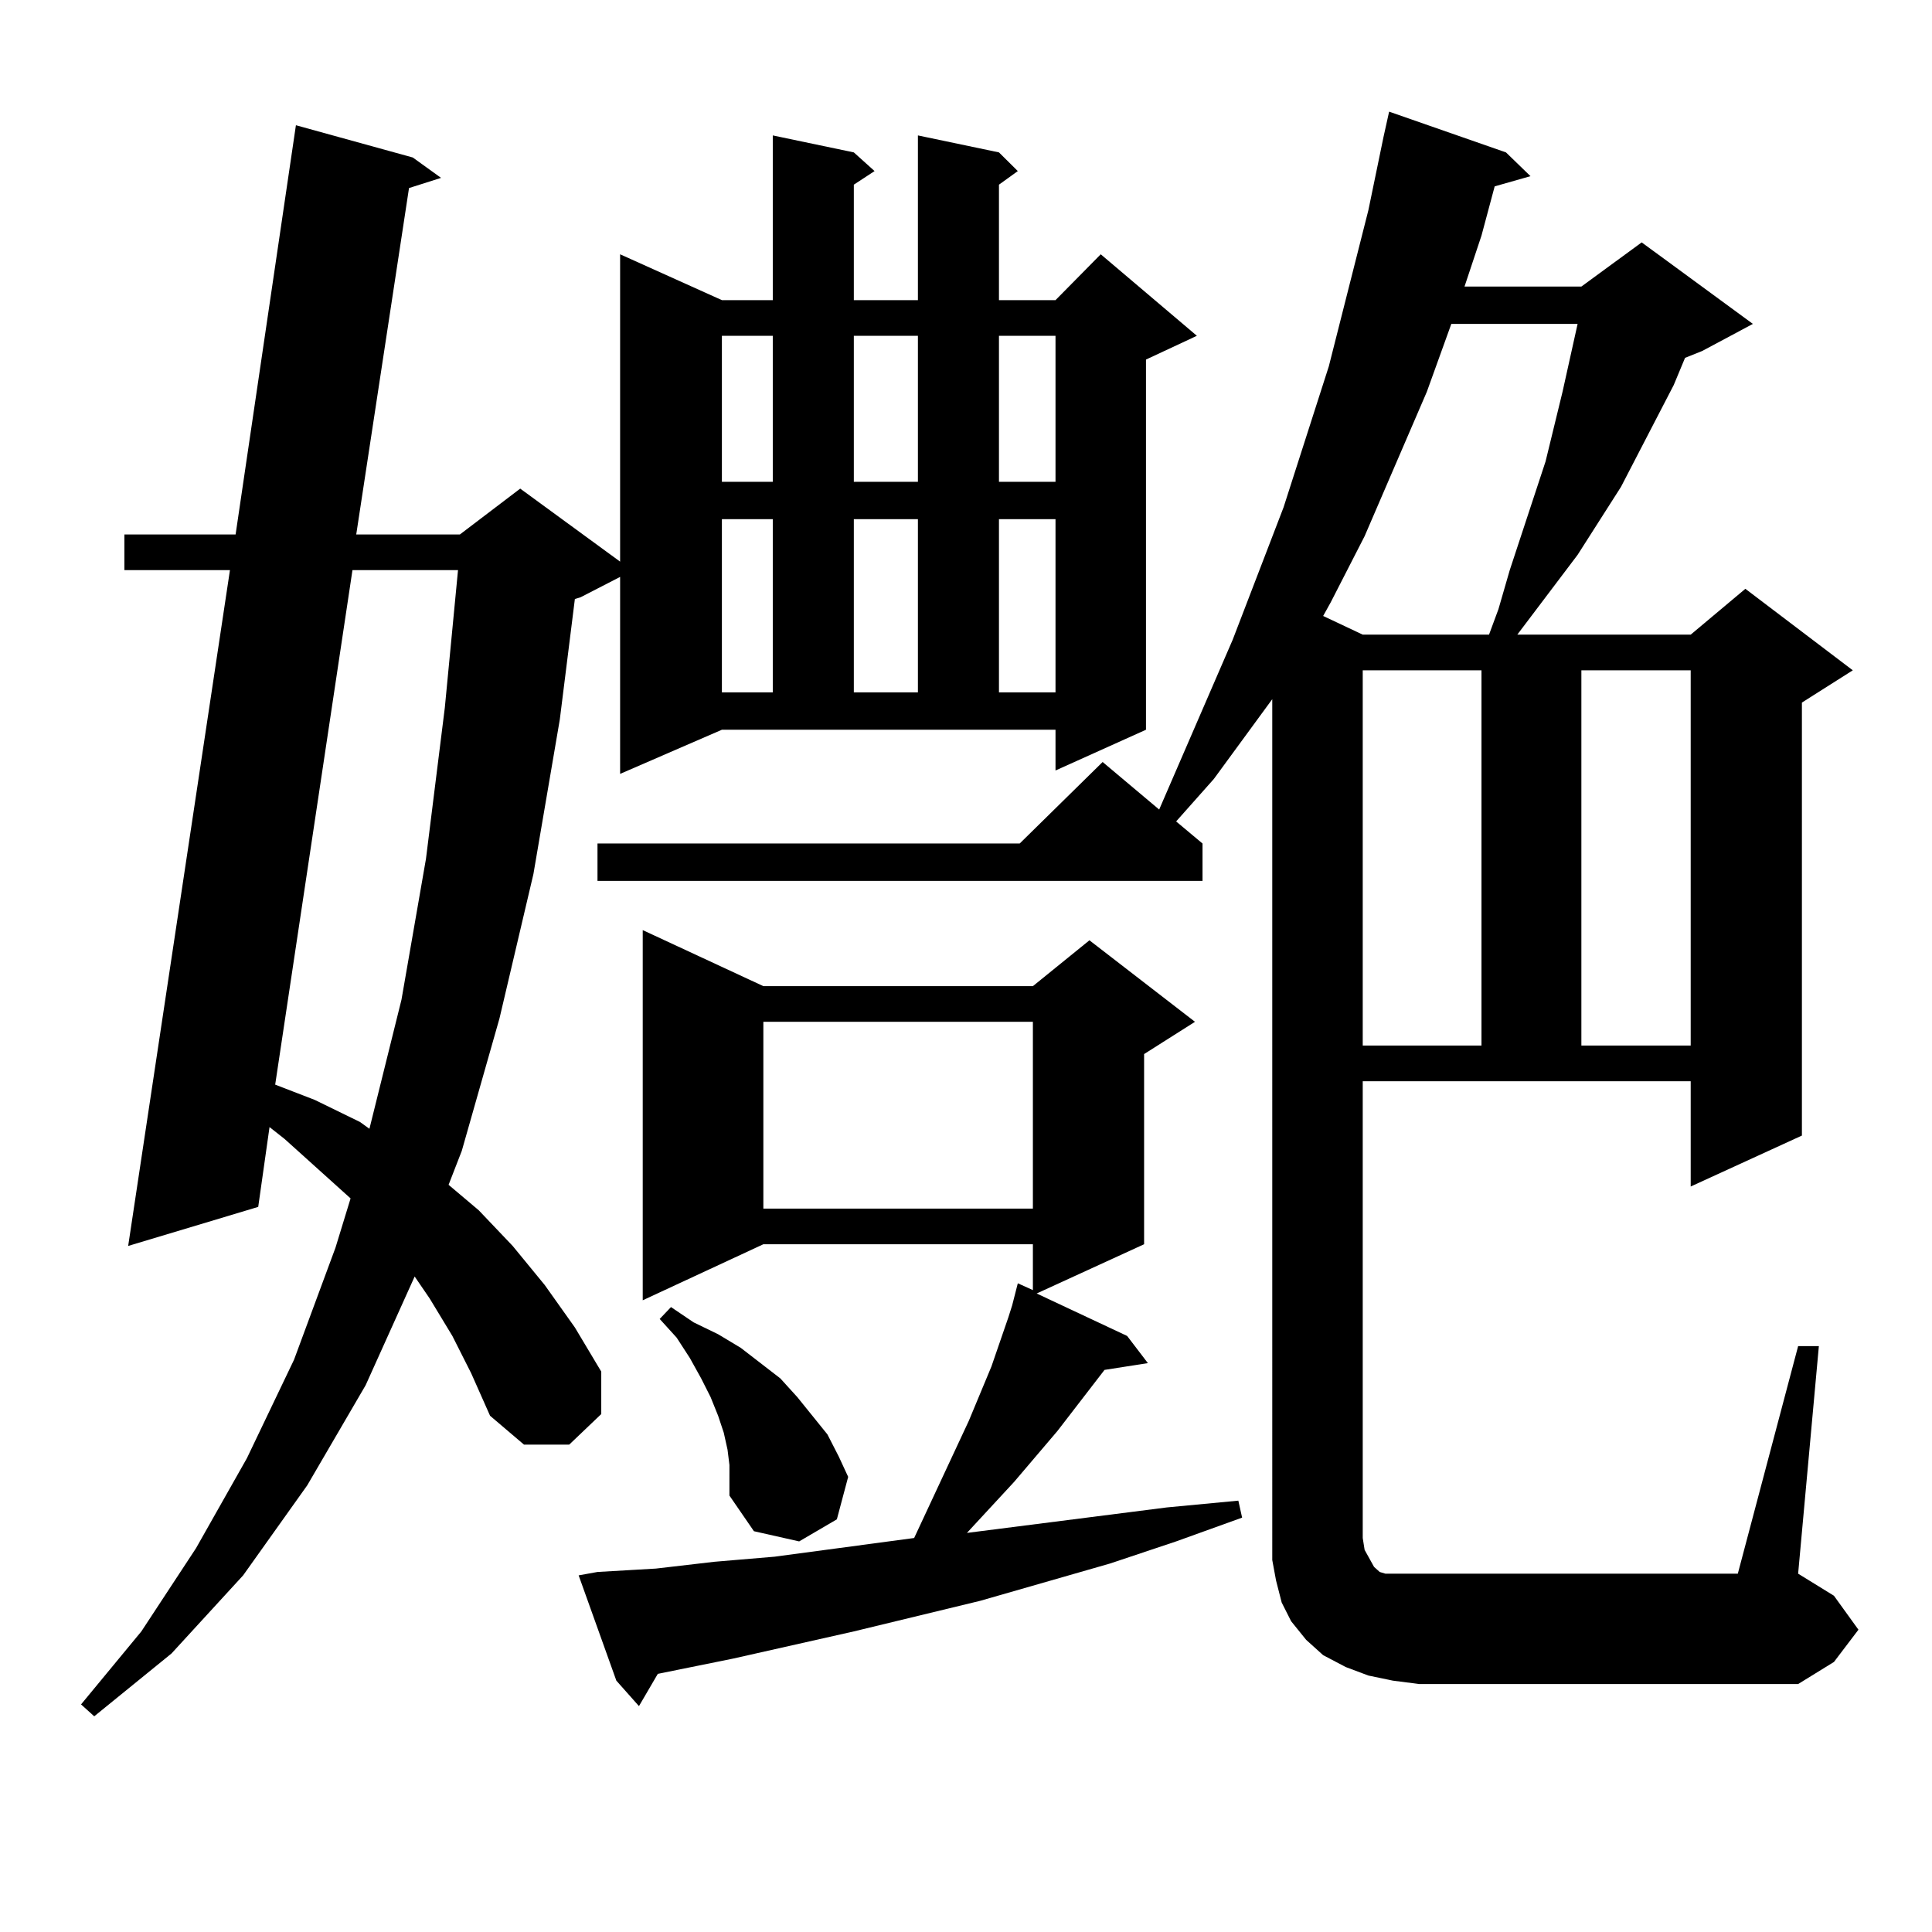
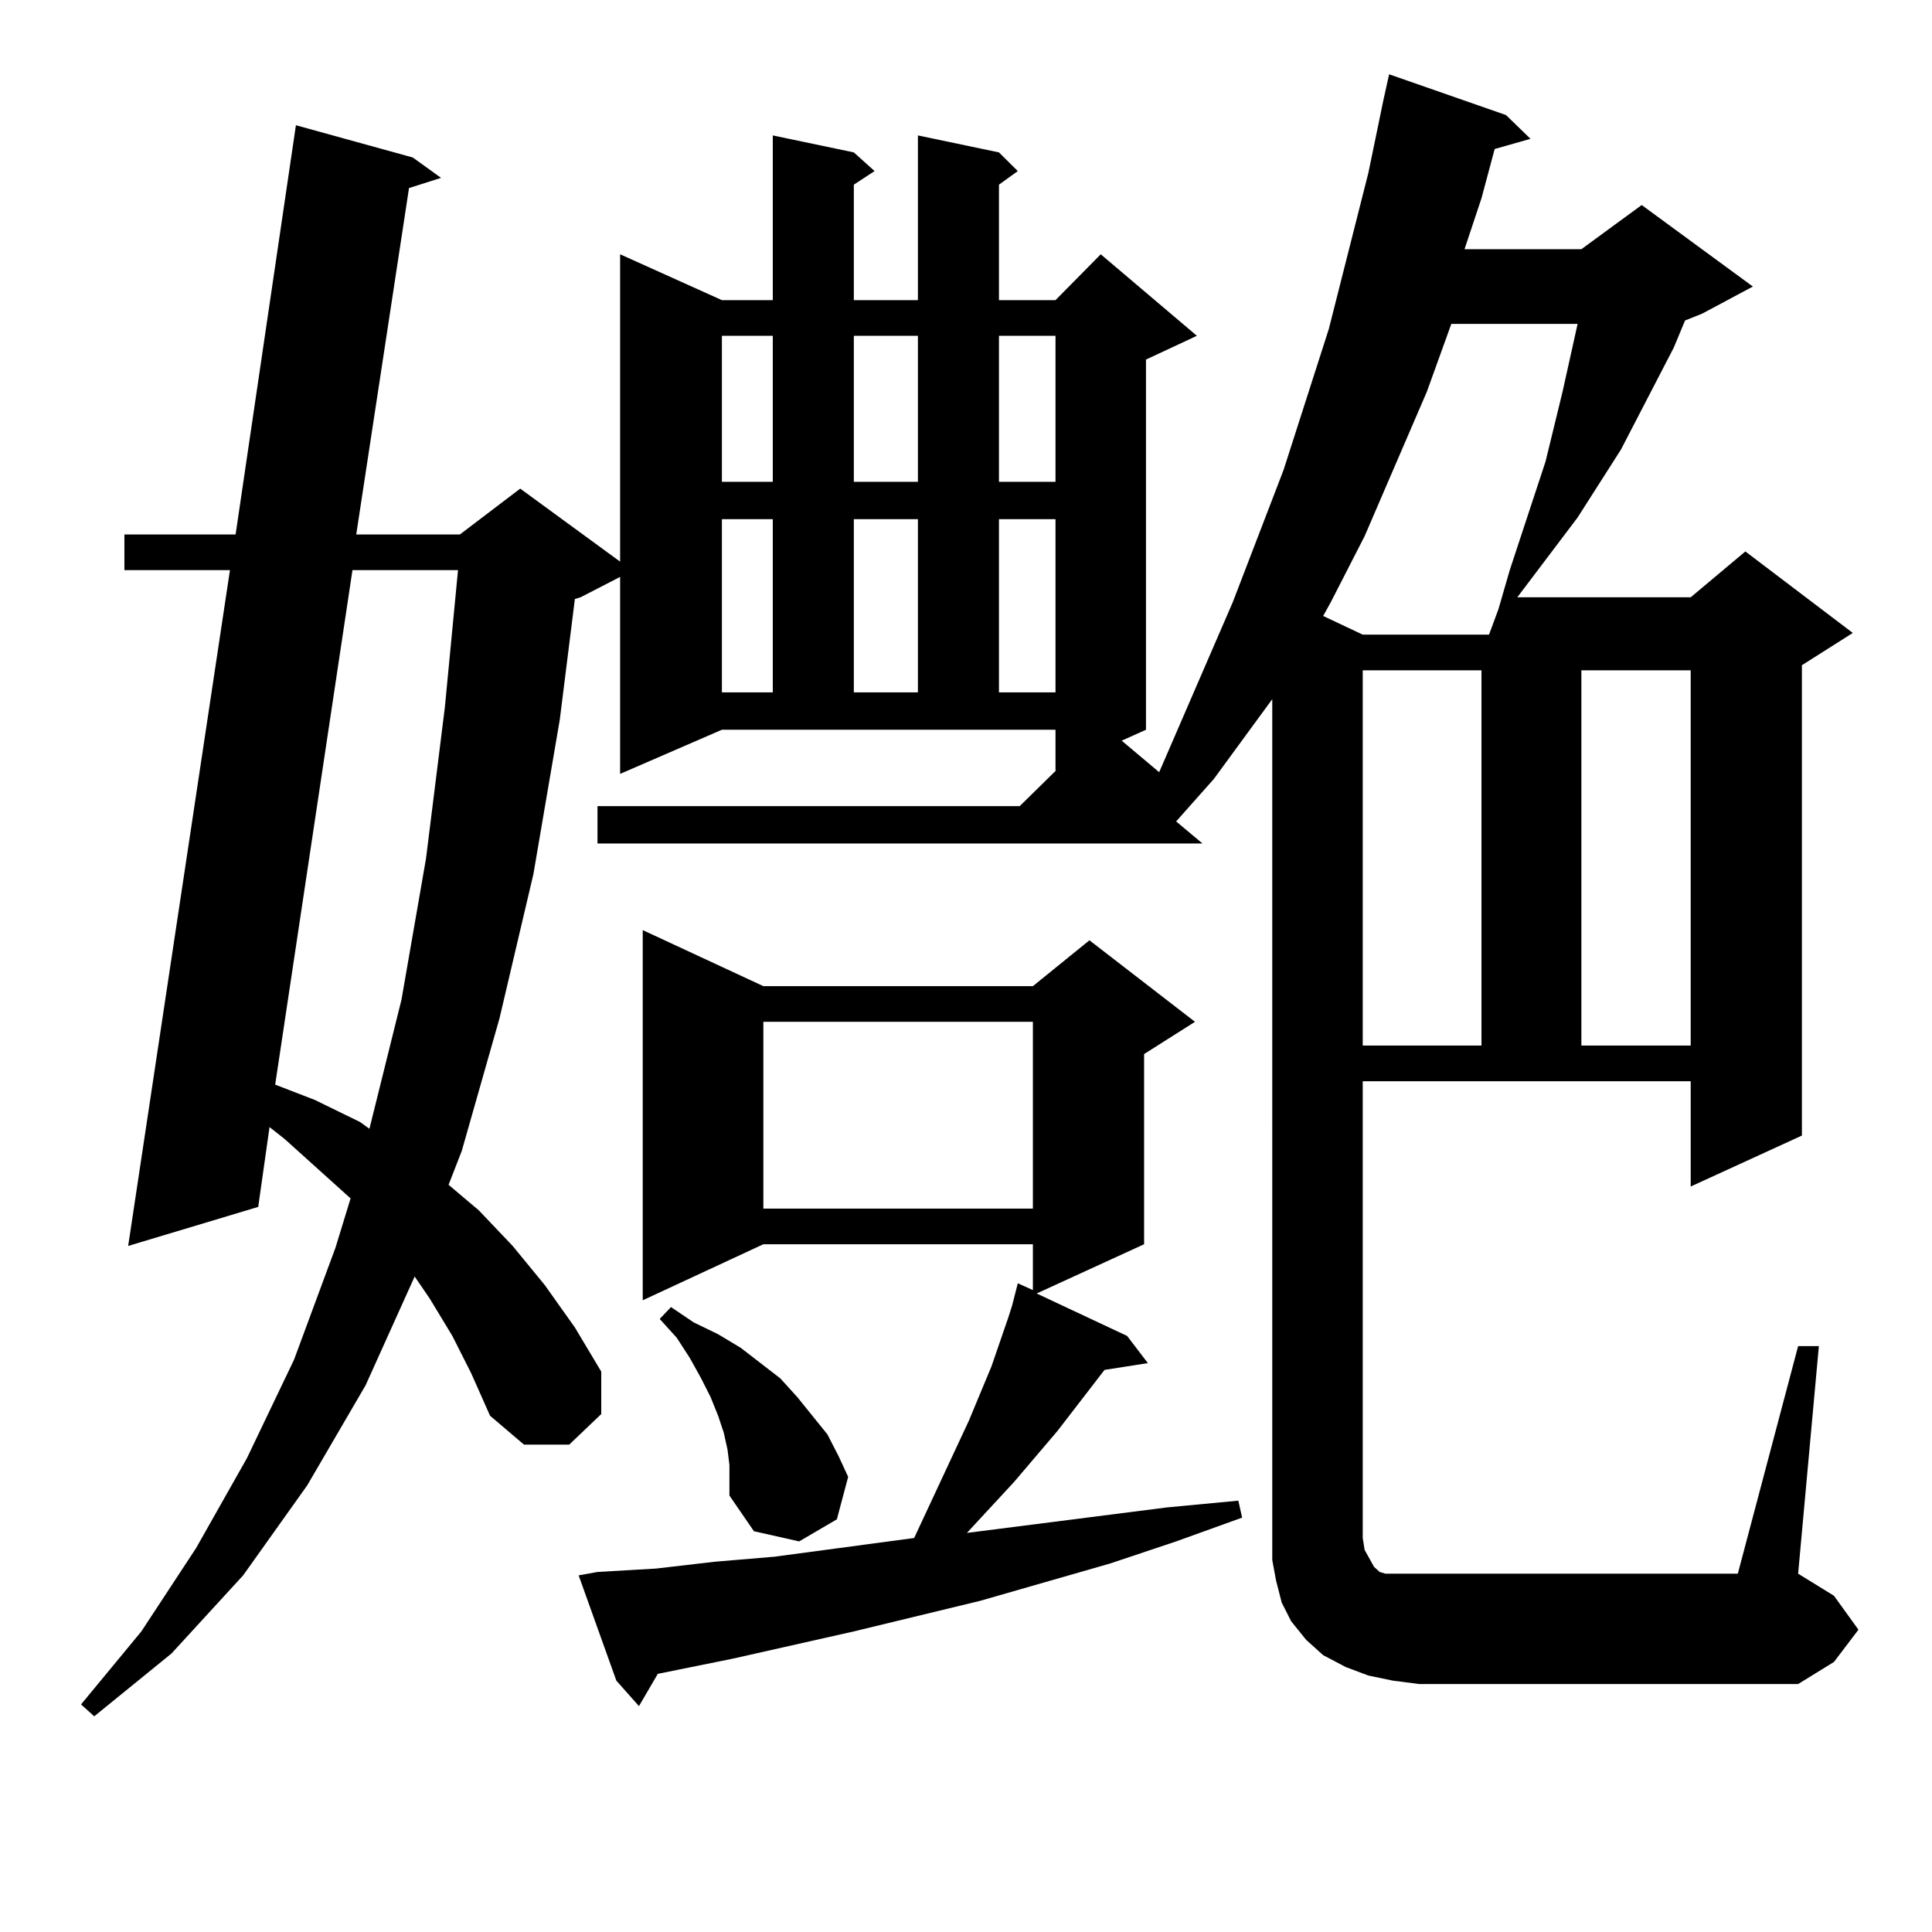
<svg xmlns="http://www.w3.org/2000/svg" version="1.1" id="图层_1" x="0px" y="0px" width="1000px" height="1000px" viewBox="0 0 1000 1000" enable-background="new 0 0 1000 1000" xml:space="preserve">
-   <path d="M320.968,400.563V298.609l-20.487,10.547l-2.927,0.879l-7.805,62.402l-13.658,79.98l-17.561,74.707l-19.512,68.555  l-6.829,17.578l15.609,13.184l17.561,18.457l16.585,20.215l15.609,21.973l13.658,22.852v21.973l-16.585,15.82h-23.414  l-17.561-14.941l-9.756-21.973l-9.756-19.336l-11.707-19.336l-7.805-11.426l-25.365,56.25l-30.243,51.855l-33.17,46.582  l-37.072,40.43l-39.999,32.52l-6.829-6.152l31.219-37.793l28.292-43.066l26.341-46.582l24.39-50.977l21.463-58.008l7.805-25.488  l-34.146-30.762l-7.805-6.152l-5.854,41.309L66.34,644.898l52.682-349.805H64.389v-18.457h57.56L153.167,64.82l60.486,16.699  l14.634,10.547l-16.585,5.273l-27.316,179.297h53.657l31.219-23.73l51.706,37.793V131.617l52.682,23.73h26.341V70.094l41.95,8.789  l10.731,9.668l-10.731,7.031v59.766h33.17V70.094l41.95,8.789l9.756,9.668l-9.756,7.031v59.766h29.268l23.414-23.73l49.755,42.188  l-26.341,12.305v191.602l-46.828,21.094v-21.094H373.65L320.968,400.563z M182.435,295.094l-39.999,266.309l20.487,7.91  l23.414,11.426l4.878,3.516l16.585-66.797l12.683-72.949l9.756-78.223l6.829-71.191H182.435z M309.261,813.648l30.243-1.758  l30.243-3.516l31.219-2.637l72.193-9.668l28.292-60.645l11.707-28.125l8.78-25.488l1.951-6.152l2.927-11.426l7.805,3.516v-23.73  H395.113l-62.438,29.004V481.422l62.438,29.004h139.509l29.268-23.73l54.633,42.188l-26.341,16.699v98.438l-55.608,25.488  l46.828,21.973l10.731,14.063l-22.438,3.516l-24.39,31.641l-22.438,26.367l-24.39,26.367l103.412-13.184l37.072-3.516l1.951,8.789  l-34.146,12.305l-34.146,11.426l-67.315,19.336l-65.364,15.82l-62.438,14.063l-39.023,7.91l-9.756,16.699l-11.707-13.184  l-19.512-54.492L309.261,813.648z M930.709,696.754h10.731l-10.731,117.773l18.536,11.426l12.683,17.578l-12.683,16.699  l-18.536,11.426H734.617l-13.658-1.758l-12.683-2.637l-11.707-4.395l-11.707-6.152l-8.78-7.91l-7.805-9.668l-4.878-9.668  l-2.927-11.426l-1.951-10.547V361.891l-30.243,41.309l-19.512,21.973l13.658,11.426v19.336H309.261v-19.336h218.531l42.926-42.188  l29.268,24.609l38.048-87.891l26.341-68.555l23.414-72.949l20.487-80.859l7.805-37.793l2.927-13.184l60.486,21.094l12.683,12.305  l-18.536,5.273l-6.829,25.488l-8.78,26.367h60.486l31.219-22.852l57.56,42.188l-26.341,14.063l-8.78,3.516l-5.854,14.063  l-27.316,52.734l-22.438,35.156l-31.219,41.309h89.754l28.292-23.73l55.608,42.188l-26.341,16.699V587.77l-57.56,26.367v-54.492  H705.349V796.07l0.976,6.152l2.927,5.273l1.951,3.516l1.951,1.758l0.976,0.879l2.927,0.879h1.951h3.902h176.581L930.709,696.754z   M377.552,758.277l-0.976-7.91l-1.951-8.789l-2.927-8.789l-3.902-9.668l-4.878-9.668l-5.854-10.547l-6.829-10.547l-8.78-9.668  l5.854-6.152l11.707,7.91l12.683,6.152l11.707,7.031l20.487,15.82l8.78,9.668l15.609,19.336l5.854,11.426l4.878,10.547  l-5.854,21.973l-19.512,11.426l-23.414-5.273l-12.683-18.457v-7.031V758.277z M373.65,173.805v75.586h26.341v-75.586H373.65z   M373.65,268.727v89.648h26.341v-89.648H373.65z M395.113,528.883v96.68h139.509v-96.68H395.113z M441.941,173.805v75.586h33.17  v-75.586H441.941z M441.941,268.727v89.648h33.17v-89.648H441.941z M517.061,173.805v75.586h29.268v-75.586H517.061z   M517.061,268.727v89.648h29.268v-89.648H517.061z M751.202,167.652l-12.683,35.156l-32.194,74.707l-17.561,34.277l-3.902,7.031  l20.487,9.668h65.364l4.878-13.184l5.854-20.215l18.536-56.25l8.78-36.035l3.902-17.578l3.902-17.578H751.202z M705.349,346.949  v194.238h61.462V346.949H705.349z M818.517,346.949v194.238h56.584V346.949H818.517z" />
+   <path d="M320.968,400.563V298.609l-20.487,10.547l-2.927,0.879l-7.805,62.402l-13.658,79.98l-17.561,74.707l-19.512,68.555  l-6.829,17.578l15.609,13.184l17.561,18.457l16.585,20.215l15.609,21.973l13.658,22.852v21.973l-16.585,15.82h-23.414  l-17.561-14.941l-9.756-21.973l-9.756-19.336l-11.707-19.336l-7.805-11.426l-25.365,56.25l-30.243,51.855l-33.17,46.582  l-37.072,40.43l-39.999,32.52l-6.829-6.152l31.219-37.793l28.292-43.066l26.341-46.582l24.39-50.977l21.463-58.008l7.805-25.488  l-34.146-30.762l-7.805-6.152l-5.854,41.309L66.34,644.898l52.682-349.805H64.389v-18.457h57.56L153.167,64.82l60.486,16.699  l14.634,10.547l-16.585,5.273l-27.316,179.297h53.657l31.219-23.73l51.706,37.793V131.617l52.682,23.73h26.341V70.094l41.95,8.789  l10.731,9.668l-10.731,7.031v59.766h33.17V70.094l41.95,8.789l9.756,9.668l-9.756,7.031v59.766h29.268l23.414-23.73l49.755,42.188  l-26.341,12.305v191.602l-46.828,21.094v-21.094H373.65L320.968,400.563z M182.435,295.094l-39.999,266.309l20.487,7.91  l23.414,11.426l4.878,3.516l16.585-66.797l12.683-72.949l9.756-78.223l6.829-71.191H182.435z M309.261,813.648l30.243-1.758  l30.243-3.516l31.219-2.637l72.193-9.668l28.292-60.645l11.707-28.125l8.78-25.488l1.951-6.152l2.927-11.426l7.805,3.516v-23.73  H395.113l-62.438,29.004V481.422l62.438,29.004h139.509l29.268-23.73l54.633,42.188l-26.341,16.699v98.438l-55.608,25.488  l46.828,21.973l10.731,14.063l-22.438,3.516l-24.39,31.641l-22.438,26.367l-24.39,26.367l103.412-13.184l37.072-3.516l1.951,8.789  l-34.146,12.305l-34.146,11.426l-67.315,19.336l-65.364,15.82l-62.438,14.063l-39.023,7.91l-9.756,16.699l-11.707-13.184  l-19.512-54.492L309.261,813.648z M930.709,696.754h10.731l-10.731,117.773l18.536,11.426l12.683,17.578l-12.683,16.699  l-18.536,11.426H734.617l-13.658-1.758l-12.683-2.637l-11.707-4.395l-11.707-6.152l-8.78-7.91l-7.805-9.668l-4.878-9.668  l-2.927-11.426l-1.951-10.547V361.891l-30.243,41.309l-19.512,21.973l13.658,11.426H309.261v-19.336h218.531l42.926-42.188  l29.268,24.609l38.048-87.891l26.341-68.555l23.414-72.949l20.487-80.859l7.805-37.793l2.927-13.184l60.486,21.094l12.683,12.305  l-18.536,5.273l-6.829,25.488l-8.78,26.367h60.486l31.219-22.852l57.56,42.188l-26.341,14.063l-8.78,3.516l-5.854,14.063  l-27.316,52.734l-22.438,35.156l-31.219,41.309h89.754l28.292-23.73l55.608,42.188l-26.341,16.699V587.77l-57.56,26.367v-54.492  H705.349V796.07l0.976,6.152l2.927,5.273l1.951,3.516l1.951,1.758l0.976,0.879l2.927,0.879h1.951h3.902h176.581L930.709,696.754z   M377.552,758.277l-0.976-7.91l-1.951-8.789l-2.927-8.789l-3.902-9.668l-4.878-9.668l-5.854-10.547l-6.829-10.547l-8.78-9.668  l5.854-6.152l11.707,7.91l12.683,6.152l11.707,7.031l20.487,15.82l8.78,9.668l15.609,19.336l5.854,11.426l4.878,10.547  l-5.854,21.973l-19.512,11.426l-23.414-5.273l-12.683-18.457v-7.031V758.277z M373.65,173.805v75.586h26.341v-75.586H373.65z   M373.65,268.727v89.648h26.341v-89.648H373.65z M395.113,528.883v96.68h139.509v-96.68H395.113z M441.941,173.805v75.586h33.17  v-75.586H441.941z M441.941,268.727v89.648h33.17v-89.648H441.941z M517.061,173.805v75.586h29.268v-75.586H517.061z   M517.061,268.727v89.648h29.268v-89.648H517.061z M751.202,167.652l-12.683,35.156l-32.194,74.707l-17.561,34.277l-3.902,7.031  l20.487,9.668h65.364l4.878-13.184l5.854-20.215l18.536-56.25l8.78-36.035l3.902-17.578l3.902-17.578H751.202z M705.349,346.949  v194.238h61.462V346.949H705.349z M818.517,346.949v194.238h56.584V346.949H818.517z" />
</svg>